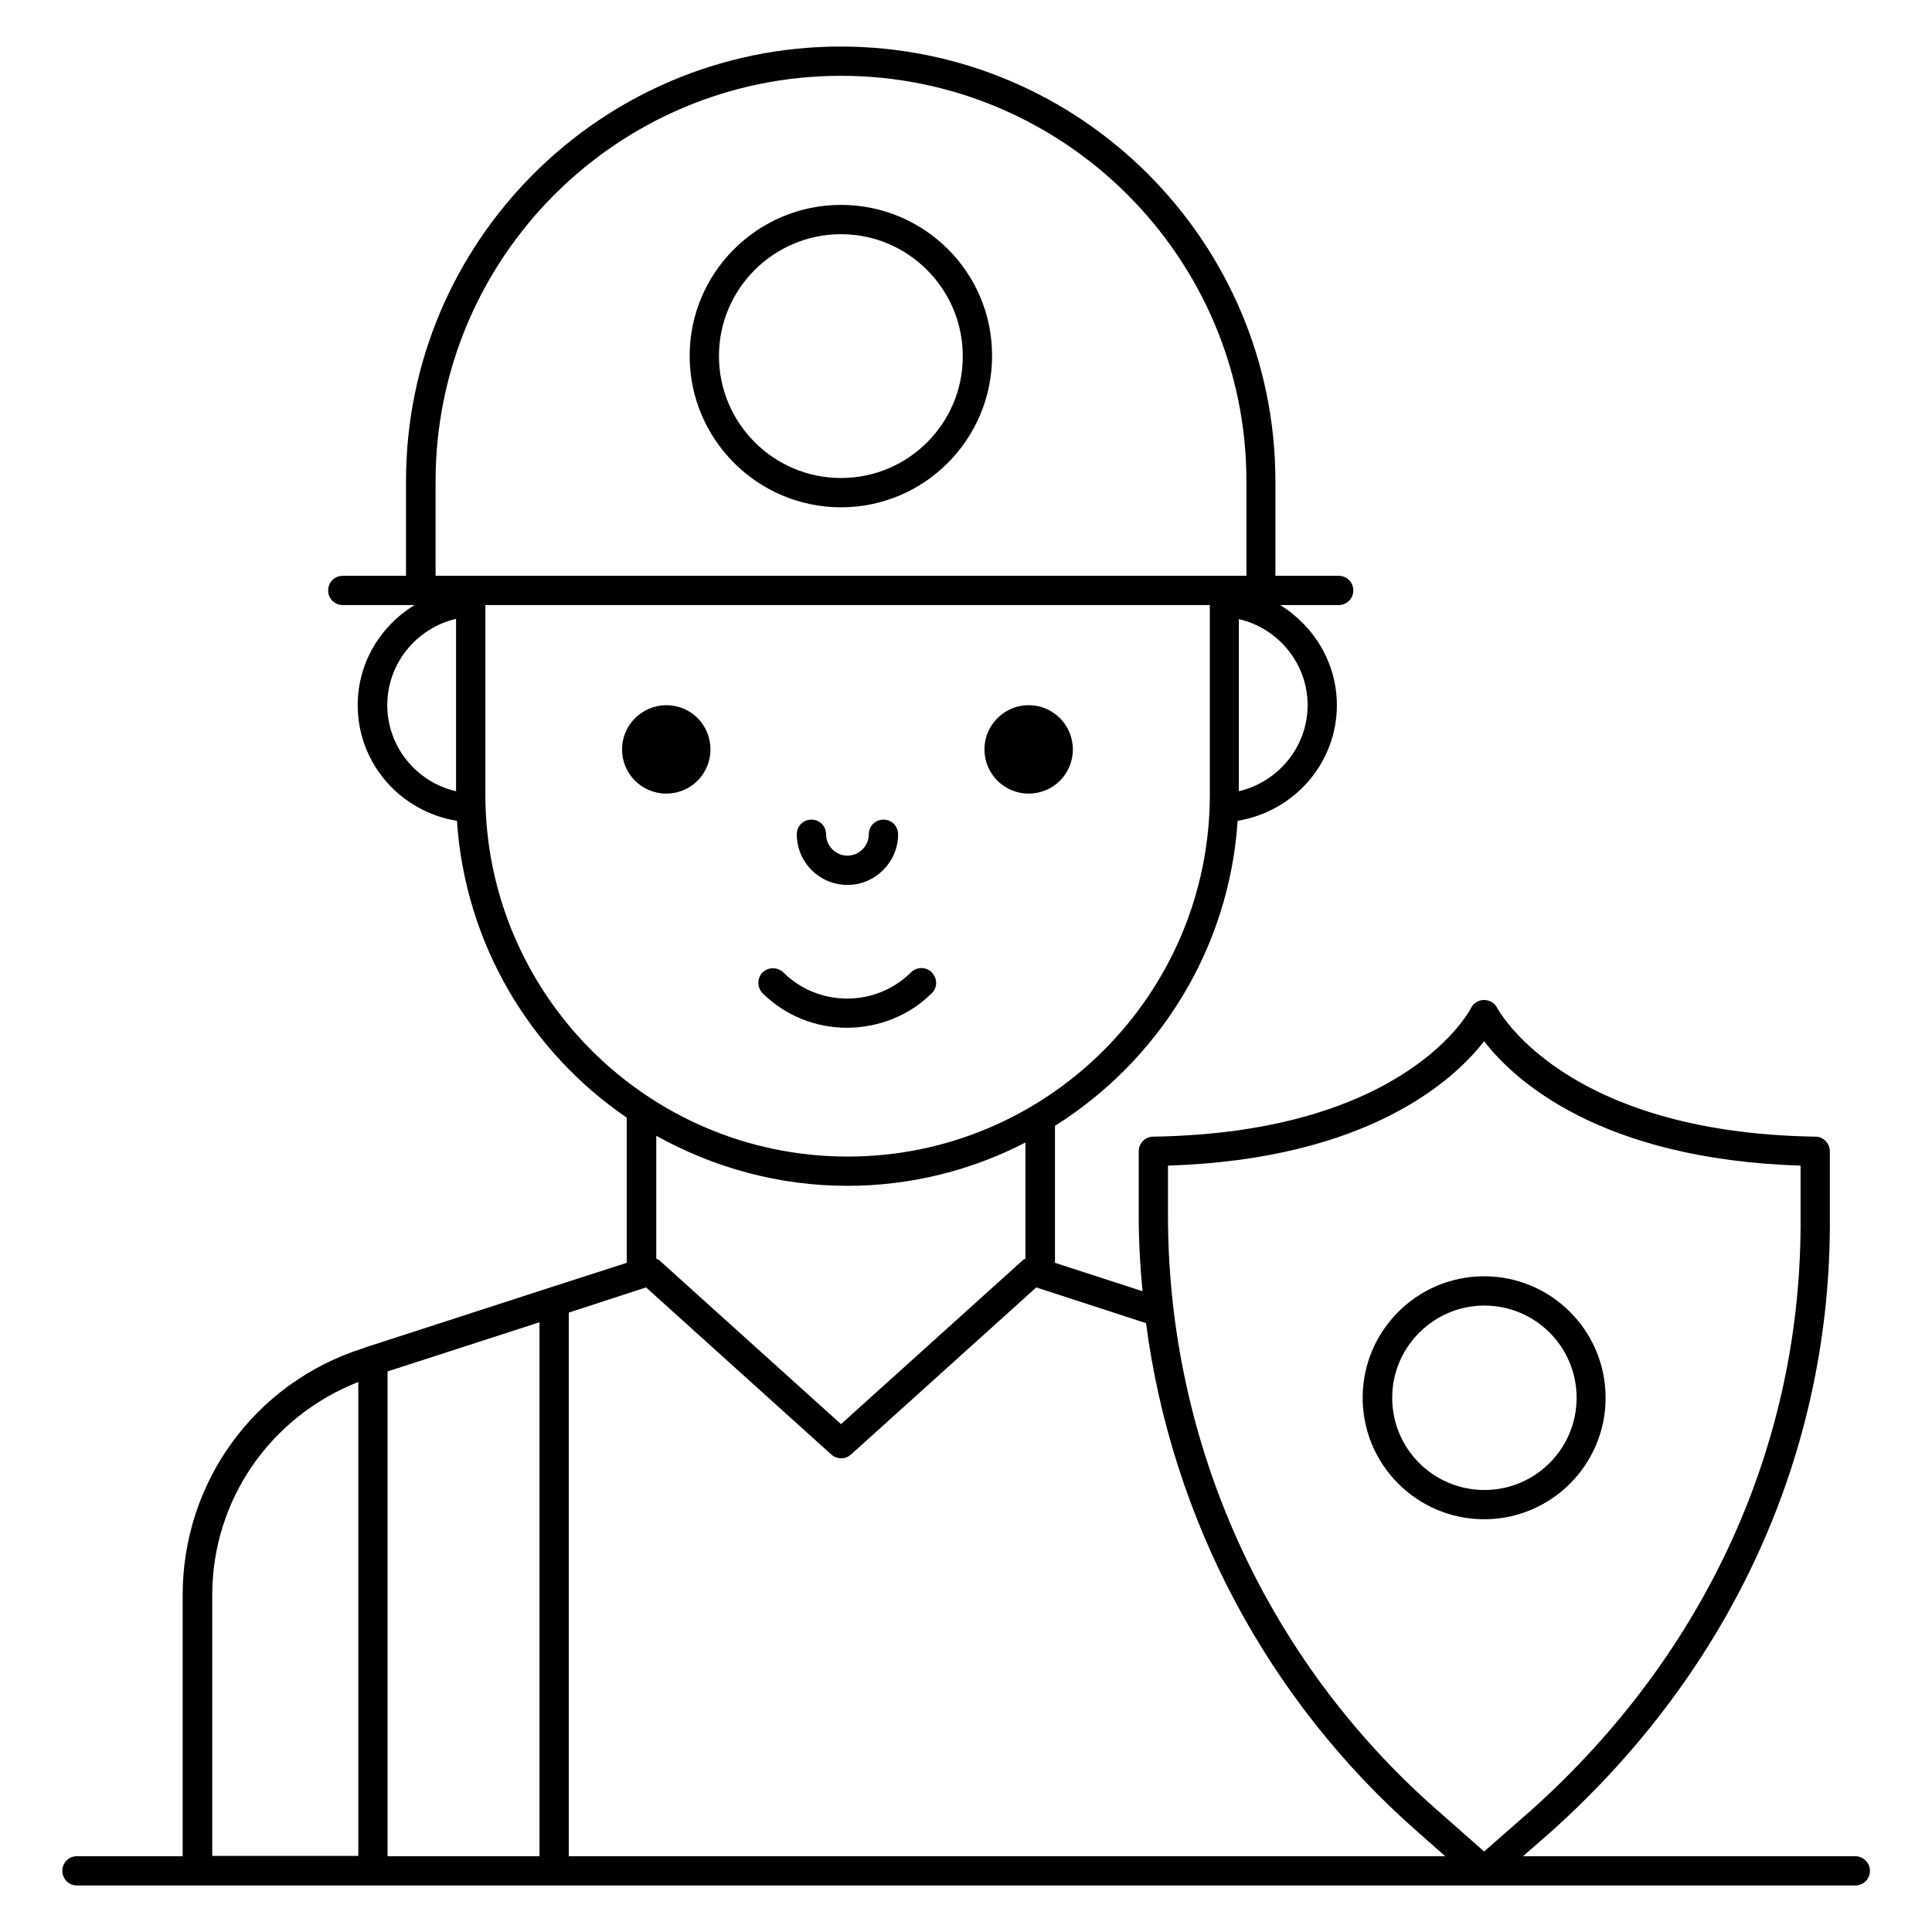
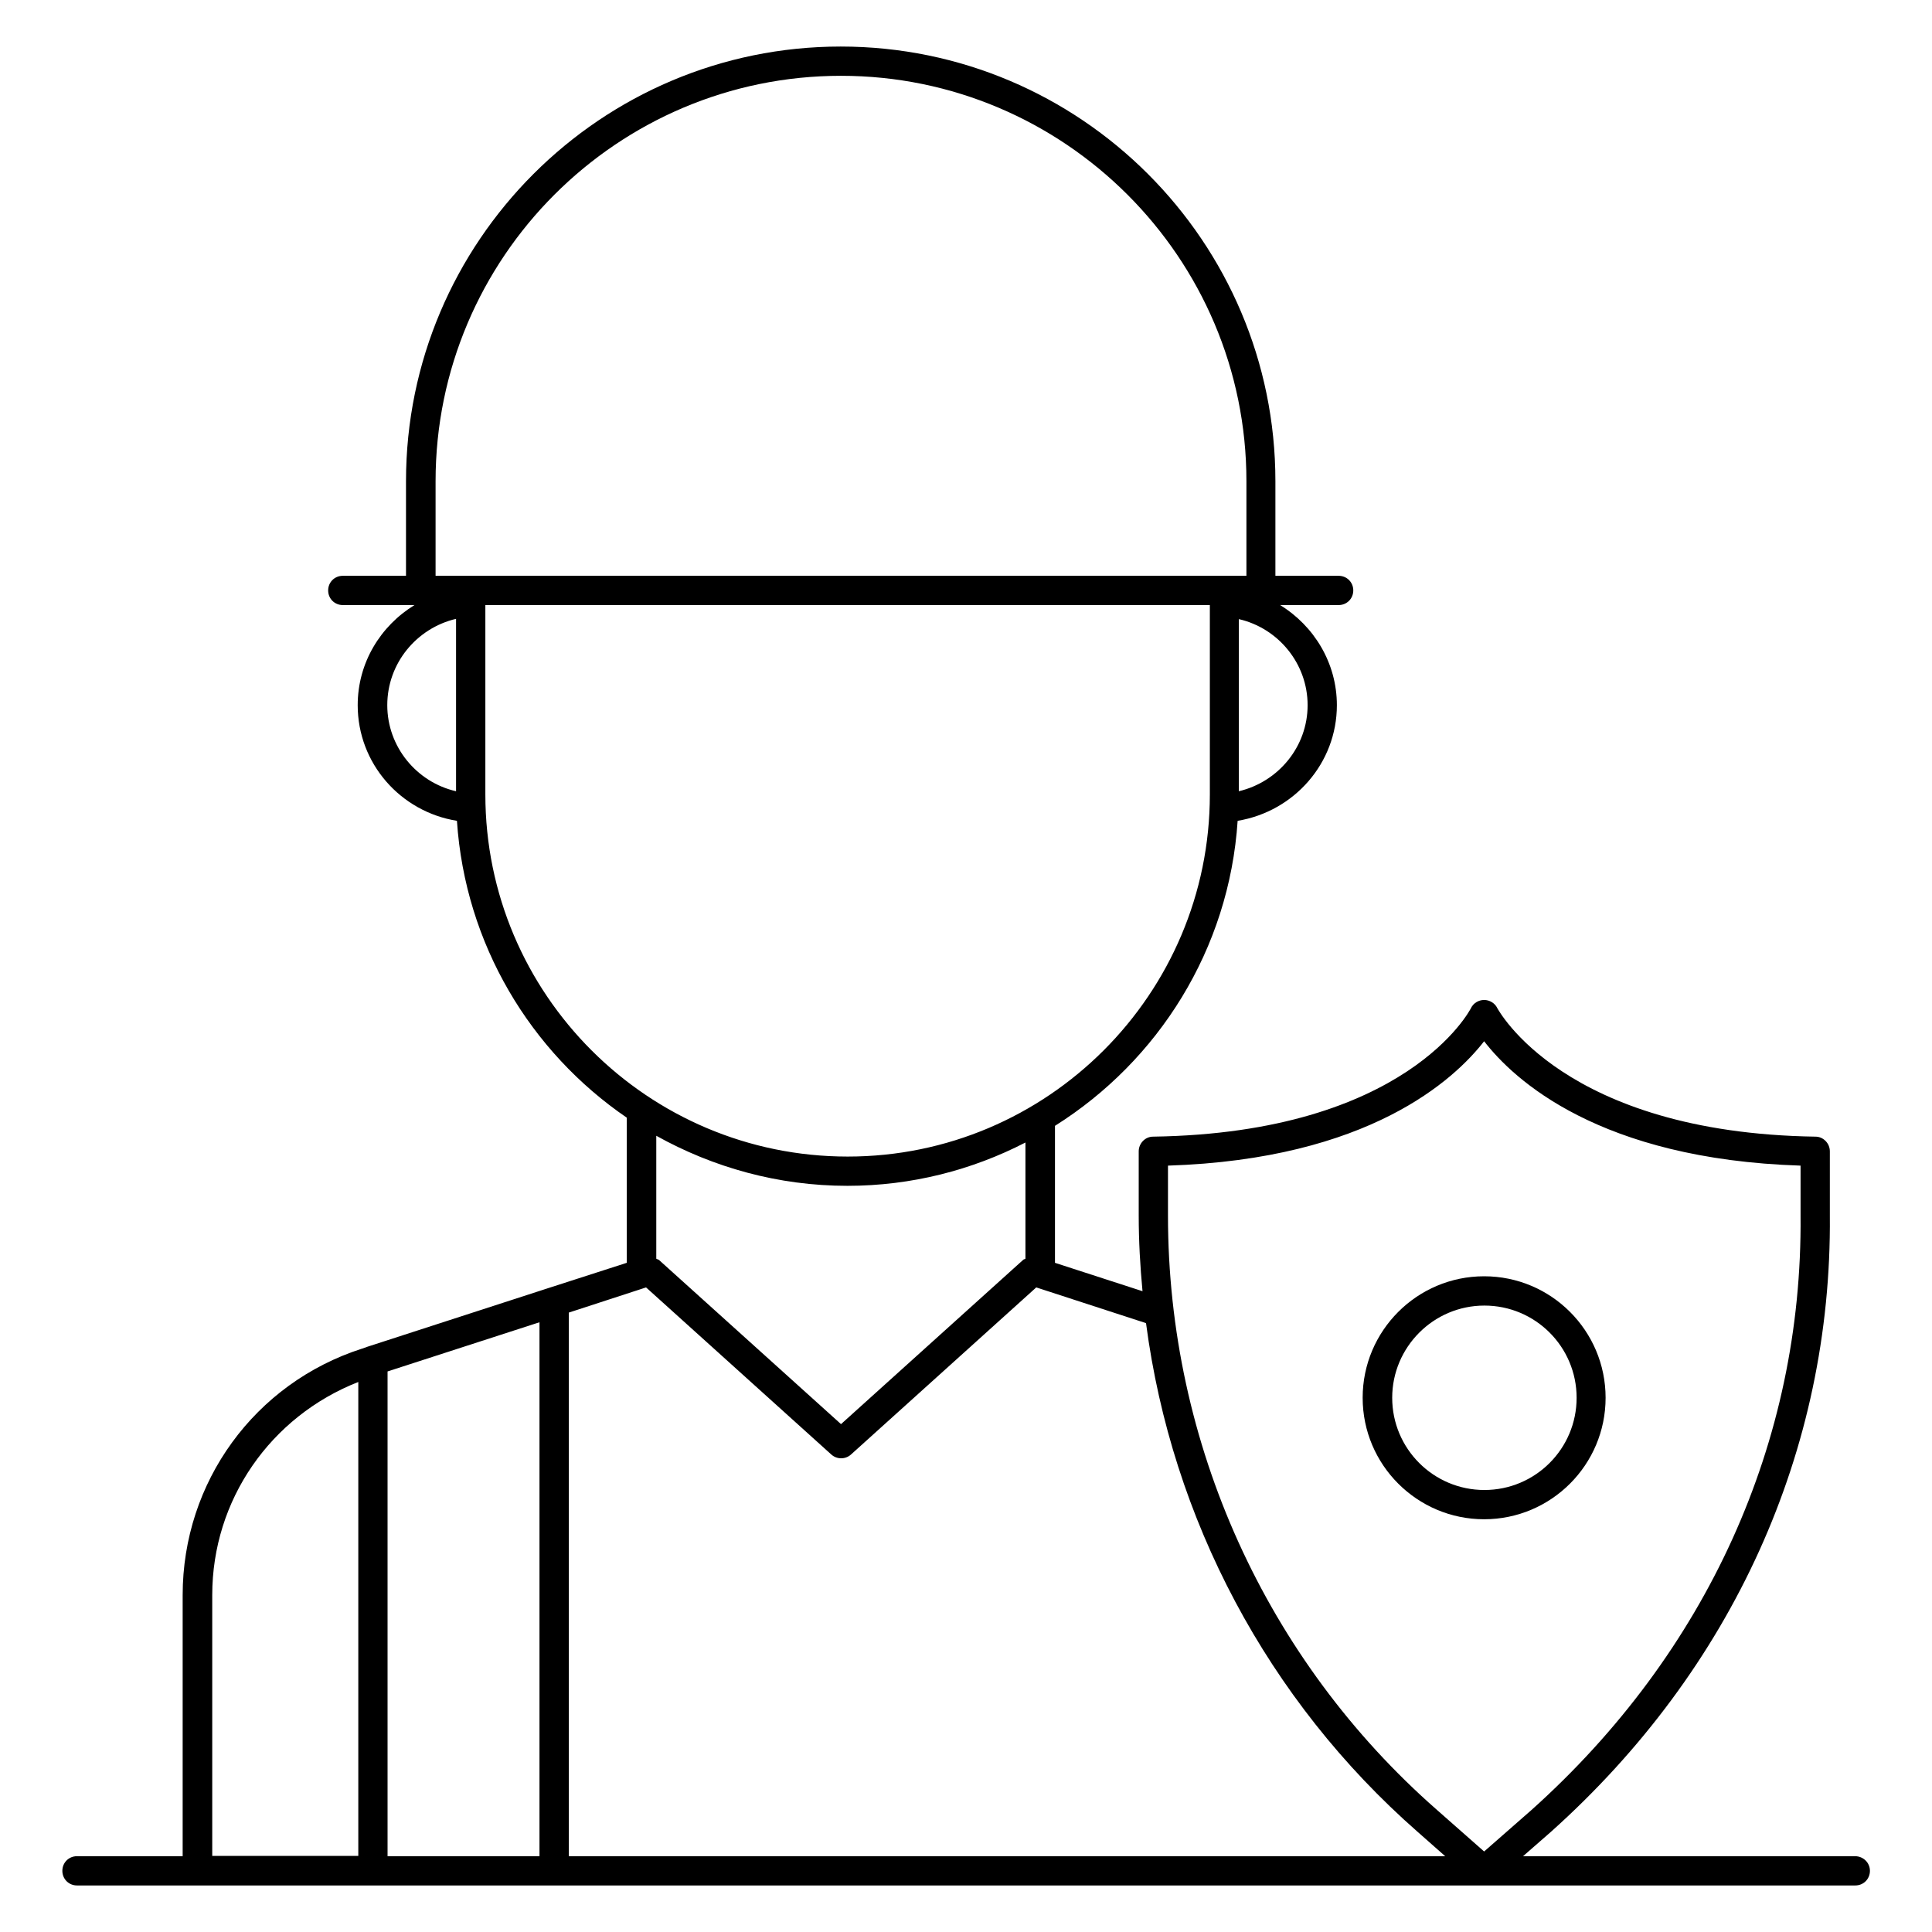
<svg xmlns="http://www.w3.org/2000/svg" width="55" height="55" viewBox="0 0 55 55" fill="none">
-   <path d="M18.967 20.075C18.275 20.075 17.708 20.642 17.708 21.333C17.708 22.033 18.275 22.592 18.967 22.592C19.667 22.592 20.225 22.033 20.225 21.333C20.225 20.642 19.675 20.075 18.967 20.075Z" fill="black" />
-   <path d="M29.283 22.592C29.983 22.592 30.542 22.033 30.542 21.333C30.542 20.642 29.983 20.075 29.283 20.075C28.592 20.075 28.025 20.642 28.025 21.333C28.025 22.033 28.592 22.592 29.283 22.592Z" fill="black" />
-   <path d="M26.525 28.275C26.692 28.117 26.692 27.85 26.525 27.683C26.367 27.517 26.1 27.517 25.933 27.683C24.933 28.675 23.3 28.675 22.3 27.683C22.133 27.525 21.875 27.525 21.708 27.683C21.55 27.85 21.55 28.108 21.708 28.275C22.375 28.933 23.242 29.258 24.108 29.258C24.975 29.258 25.867 28.933 26.525 28.275Z" fill="black" />
-   <path d="M24.125 25.192C24.917 25.192 25.567 24.542 25.567 23.75C25.567 23.517 25.383 23.333 25.15 23.333C24.917 23.333 24.733 23.517 24.733 23.75C24.733 24.083 24.458 24.358 24.125 24.358C23.792 24.358 23.517 24.083 23.517 23.75C23.517 23.517 23.333 23.333 23.1 23.333C22.867 23.333 22.683 23.517 22.683 23.75C22.683 24.55 23.333 25.192 24.125 25.192Z" fill="black" />
-   <path d="M23.942 5.833C21.567 5.833 19.633 7.758 19.633 10.133C19.633 12.508 21.567 14.442 23.942 14.442C26.317 14.442 28.242 12.508 28.242 10.133C28.25 7.758 26.317 5.833 23.942 5.833ZM23.942 13.608C22.025 13.608 20.467 12.05 20.467 10.133C20.467 8.225 22.025 6.667 23.942 6.667C25.85 6.667 27.408 8.225 27.408 10.133C27.417 12.05 25.858 13.608 23.942 13.608Z" fill="black" />
  <path d="M52.808 52.842H43.358L44.15 52.15C49.325 47.517 52.15 41.283 52.092 34.608V32.775C52.092 32.55 51.908 32.358 51.683 32.358C44.5 32.25 42.65 28.733 42.625 28.7C42.558 28.558 42.408 28.467 42.25 28.467C42.092 28.467 41.942 28.558 41.875 28.7C41.858 28.733 40.058 32.25 32.825 32.358C32.6 32.358 32.417 32.55 32.417 32.775V34.608C32.417 35.333 32.458 36.05 32.525 36.758L30.033 35.95V32.05C32.975 30.2 34.992 27.025 35.233 23.367C36.842 23.1 38.058 21.725 38.058 20.075C38.058 18.875 37.408 17.817 36.442 17.225H38.108C38.342 17.225 38.525 17.042 38.525 16.808C38.525 16.575 38.342 16.392 38.108 16.392H36.308V13.7C36.308 6.875 30.758 1.325 23.933 1.325C17.108 1.325 11.558 6.875 11.558 13.7V16.392H9.758C9.525 16.392 9.342 16.575 9.342 16.808C9.342 17.042 9.525 17.225 9.758 17.225H11.8C10.833 17.817 10.183 18.867 10.183 20.075C10.183 21.733 11.4 23.108 13.008 23.367C13.242 26.875 15.1 29.942 17.842 31.817V35.95L15.617 36.667C15.608 36.667 15.6 36.675 15.592 36.675L10.45 38.342C10.442 38.342 10.442 38.342 10.433 38.35L10.308 38.392C7.25 39.375 5.2 42.192 5.2 45.408V52.842H2.192C1.958 52.842 1.775 53.025 1.775 53.258C1.775 53.492 1.958 53.675 2.192 53.675H52.817C53.05 53.675 53.233 53.492 53.233 53.258C53.233 53.025 53.042 52.842 52.808 52.842ZM11.033 39.042L15.358 37.642V52.842H11.033V39.042ZM33.25 33.183C38.975 33 41.408 30.725 42.25 29.642C43.092 30.733 45.525 33 51.258 33.183V34.608C51.317 41.042 48.592 47.05 43.6 51.525L42.25 52.708L40.908 51.525C36.042 47.258 33.25 41.092 33.25 34.608V33.183ZM40.358 52.15L41.142 52.842H16.192V37.367L18.392 36.65L23.667 41.408C23.825 41.55 24.067 41.55 24.225 41.408L29.5 36.65L32.625 37.667C33.358 43.242 36.083 48.4 40.358 52.15ZM37.225 20.075C37.225 21.258 36.392 22.258 35.267 22.525V17.625C36.392 17.883 37.225 18.892 37.225 20.075ZM12.4 13.7C12.4 7.333 17.575 2.158 23.942 2.158C30.3 2.158 35.483 7.333 35.483 13.7V16.392H12.4V13.7ZM11.025 20.075C11.025 18.883 11.858 17.883 12.983 17.617V22.525C11.858 22.267 11.025 21.258 11.025 20.075ZM13.817 22.617V17.225H34.442V22.617C34.442 28.3 29.817 32.925 24.133 32.925C18.442 32.925 13.817 28.3 13.817 22.617ZM24.125 33.758C25.95 33.758 27.675 33.308 29.192 32.525V35.833C29.167 35.85 29.133 35.85 29.117 35.875L23.942 40.542L18.767 35.875C18.742 35.85 18.708 35.85 18.683 35.833V32.333C20.3 33.233 22.15 33.758 24.125 33.758ZM6.042 45.408C6.042 42.7 7.7 40.325 10.2 39.342V52.833H6.042V45.408Z" fill="black" />
  <path d="M45.708 39.792C45.708 37.883 44.158 36.333 42.25 36.333C40.342 36.333 38.792 37.883 38.792 39.792C38.792 41.7 40.342 43.25 42.25 43.25C44.158 43.25 45.708 41.7 45.708 39.792ZM39.633 39.792C39.633 38.35 40.808 37.167 42.258 37.167C43.708 37.167 44.883 38.342 44.883 39.792C44.883 41.242 43.708 42.417 42.258 42.417C40.808 42.417 39.633 41.242 39.633 39.792Z" fill="black" />
</svg>